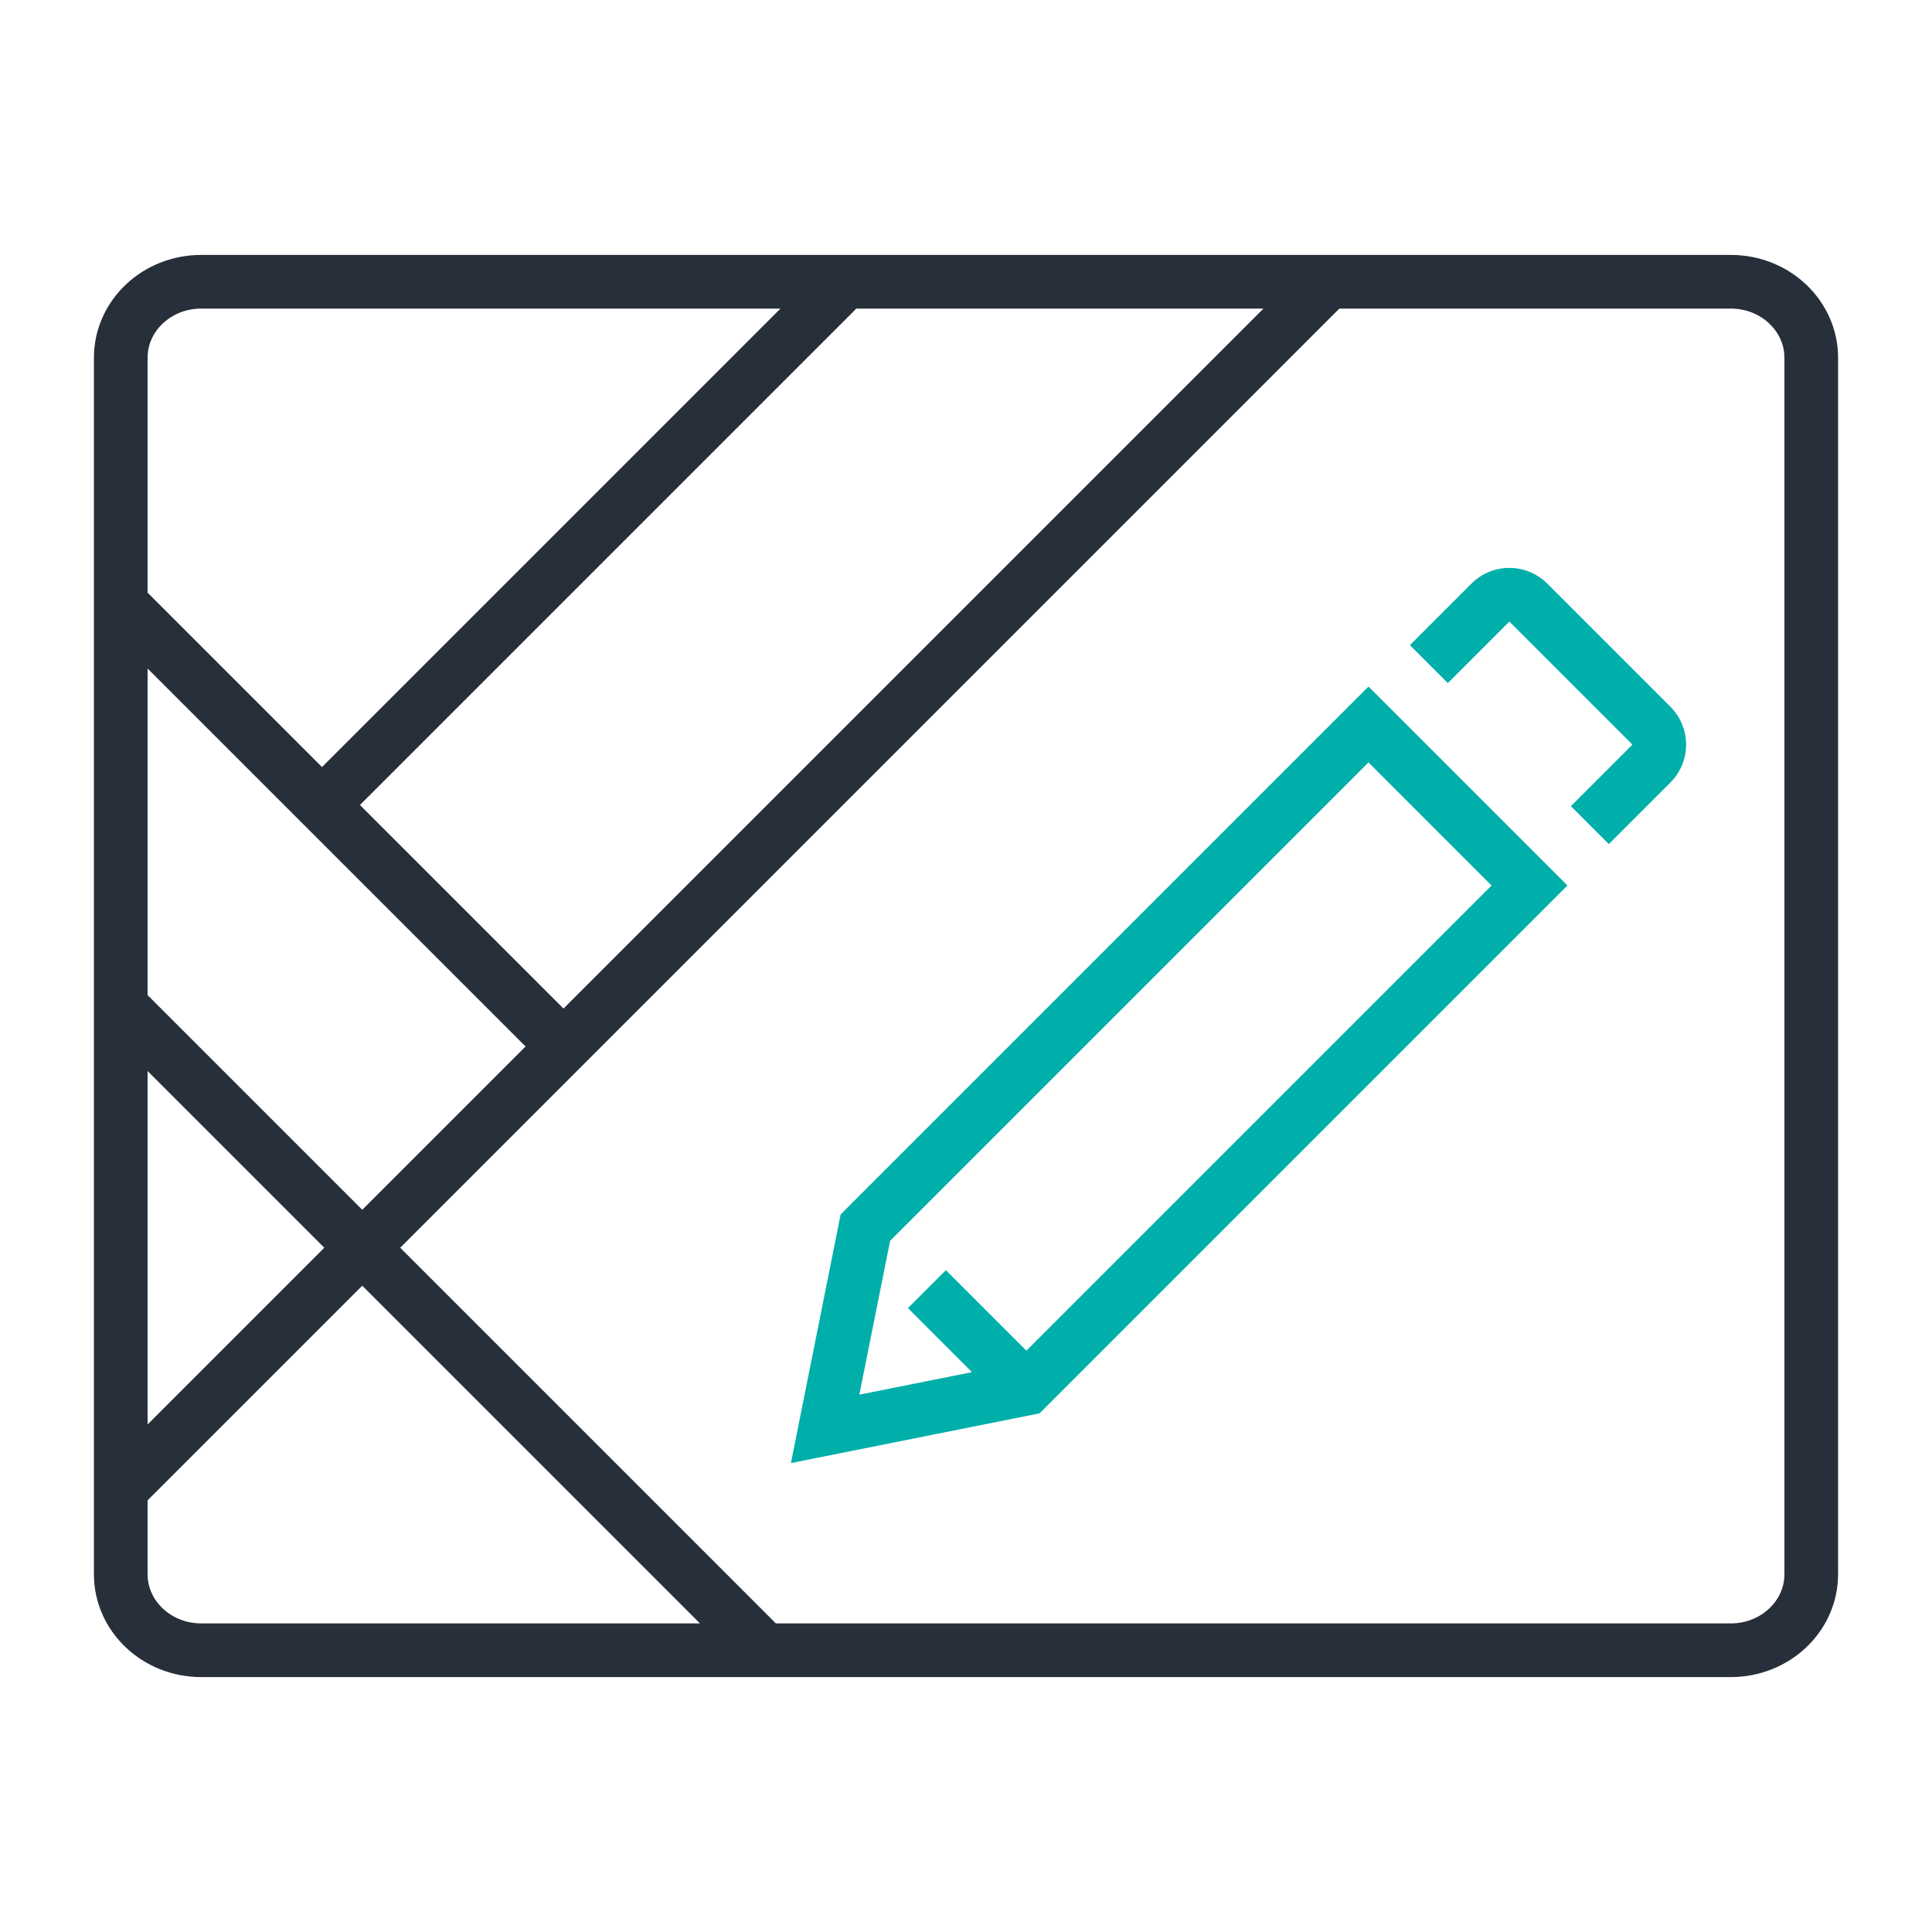
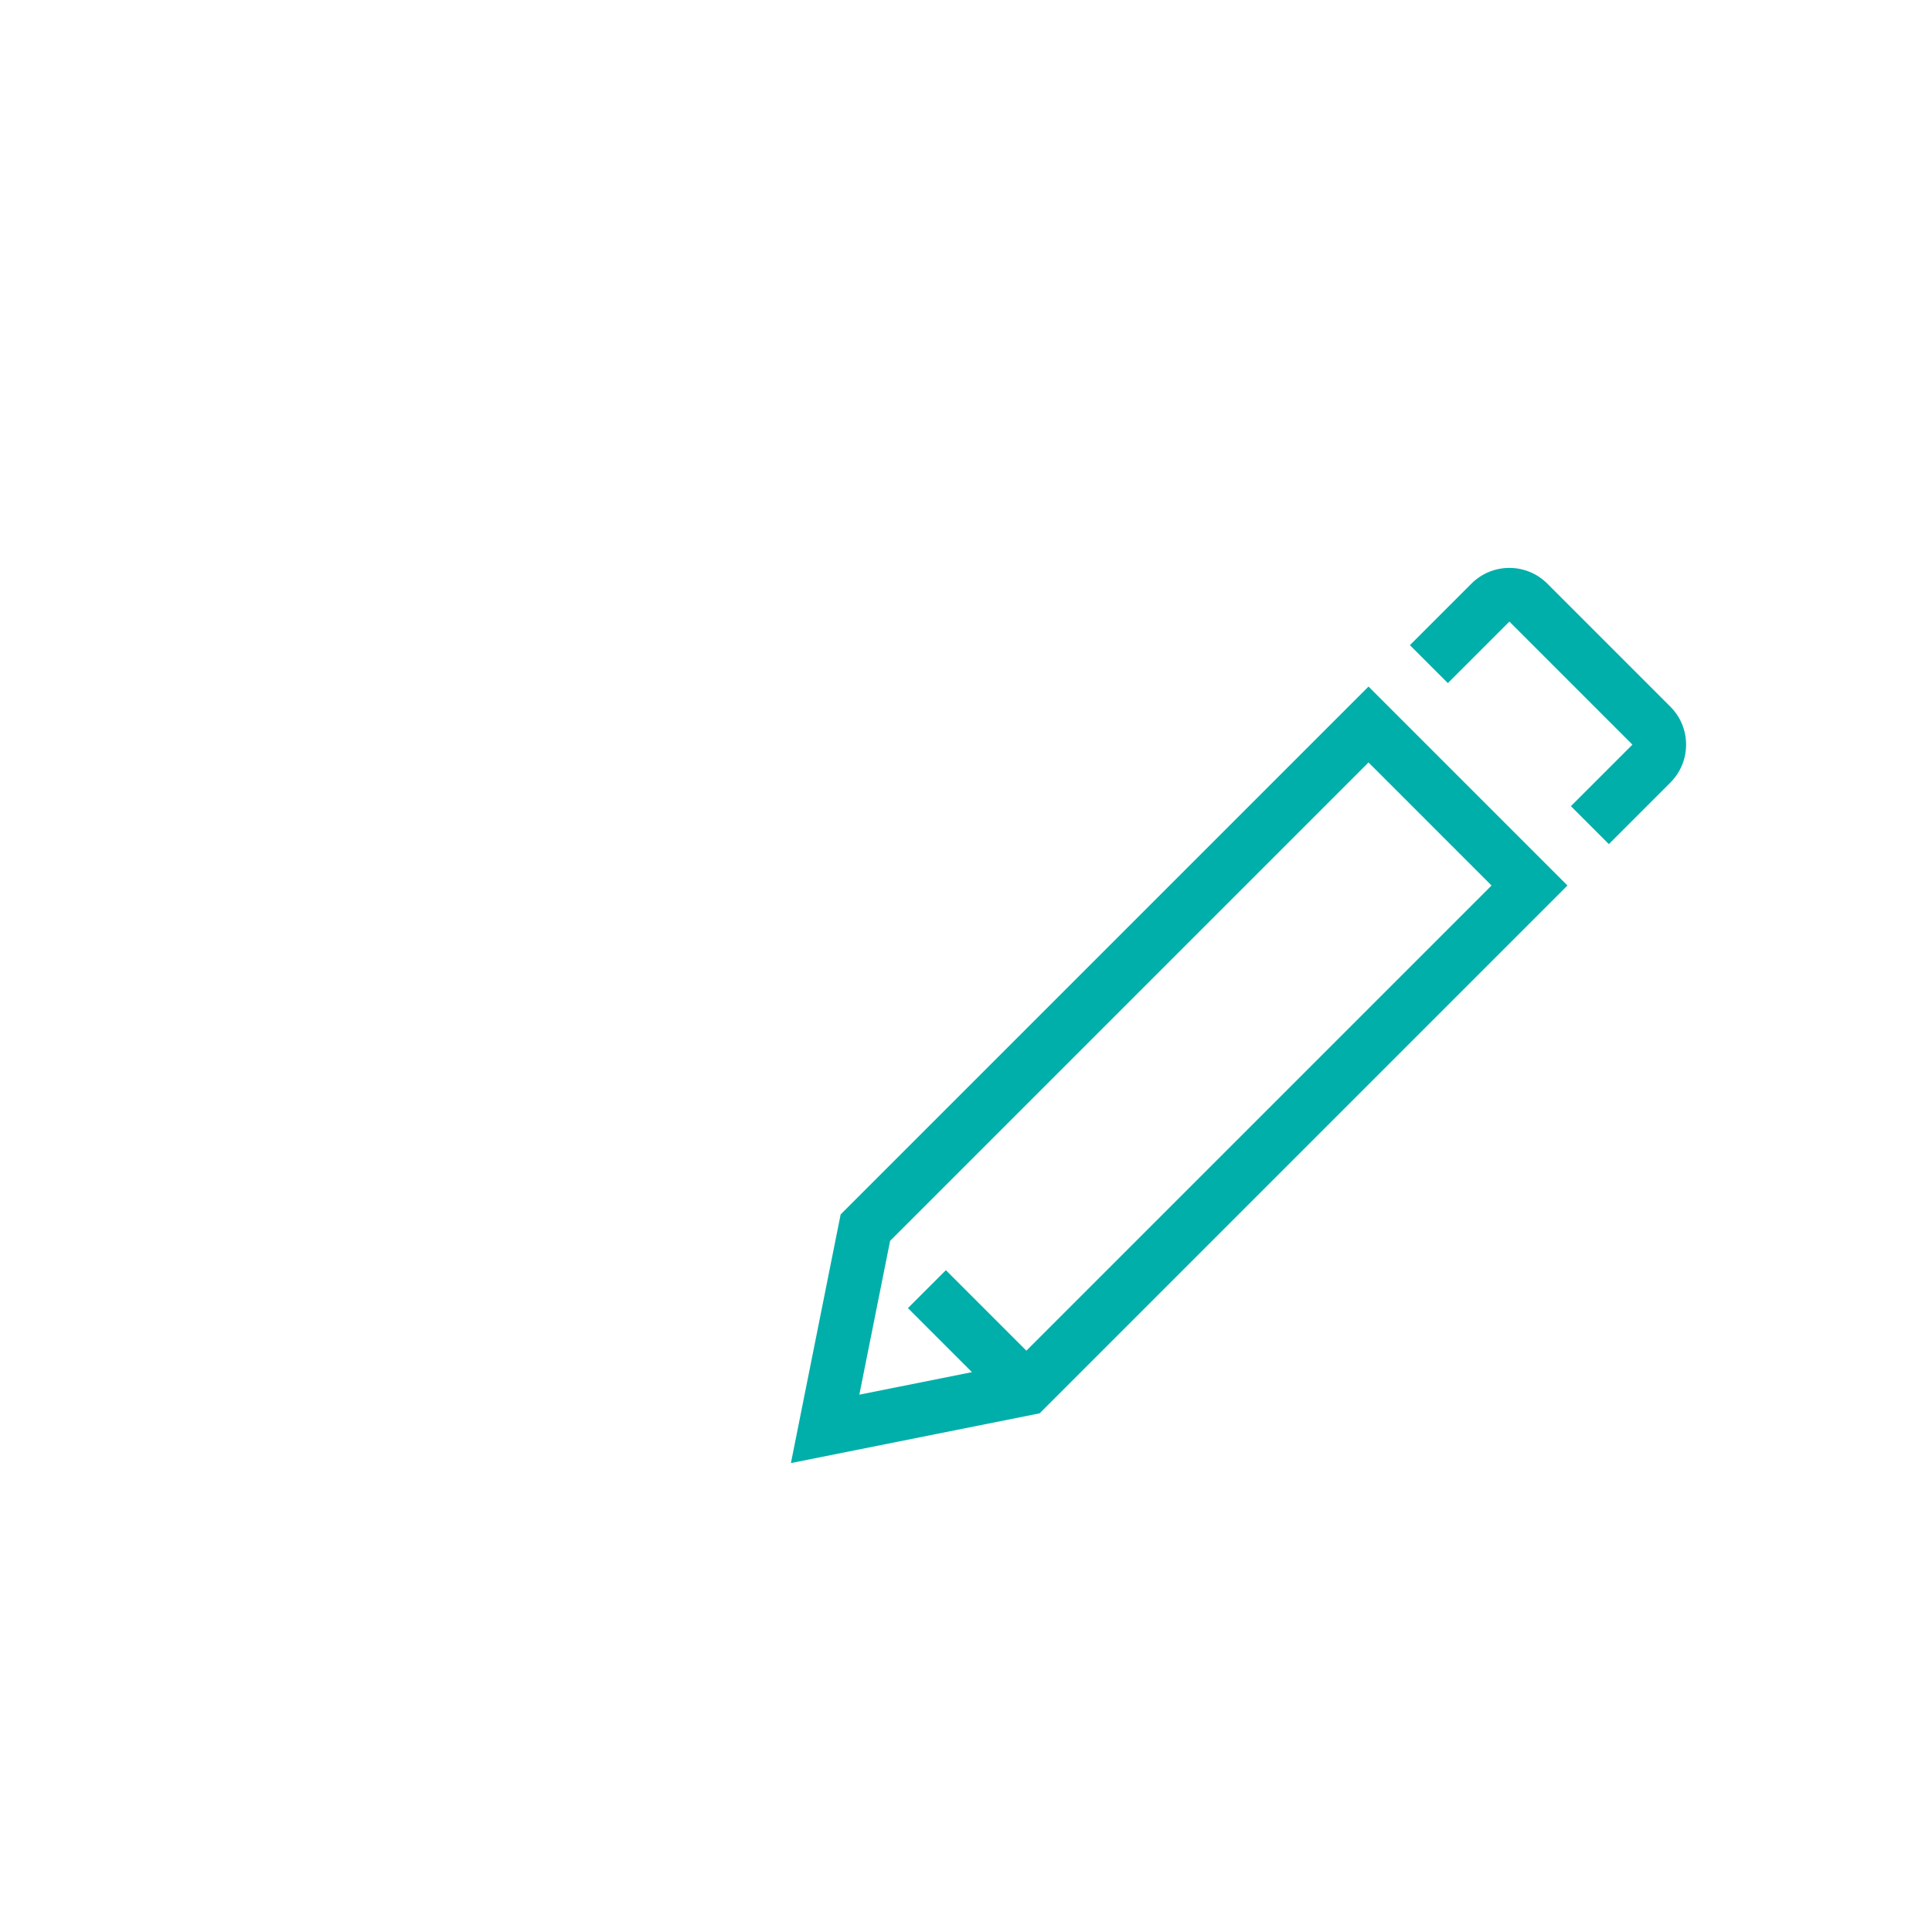
<svg xmlns="http://www.w3.org/2000/svg" width="72" height="72" viewBox="0 0 72 72" fill="none">
-   <path d="M4.5 22.5L21 39M4.5 55.5L49.5 10.5M31.5 10.5L12 30M4.5 37.5L28.5 61.5M7.5 10.5H64.5C66.157 10.5 67.5 11.768 67.5 13.333V58.667C67.5 60.231 66.157 61.5 64.5 61.5H7.5C5.843 61.5 4.5 60.231 4.5 58.667V13.333C4.5 11.768 5.843 10.5 7.5 10.5Z" stroke="#272F3A" stroke-width="2" stroke-miterlimit="10" />
  <path d="M57 33L57.707 33.707L58.414 33L57.707 32.293L57 33ZM38.25 51.75L38.446 52.731L38.743 52.671L38.957 52.457L38.25 51.75ZM30.75 53.25L29.769 53.054L29.475 54.525L30.946 54.231L30.75 53.25ZM32.25 45.75L31.543 45.043L31.329 45.257L31.269 45.554L32.25 45.75ZM51 27L51.707 26.293L51 25.586L50.293 26.293L51 27ZM35.957 48.043L35.25 47.336L33.836 48.75L34.543 49.457L35.957 48.043ZM36.793 51.707L37.5 52.414L38.914 51L38.207 50.293L36.793 51.707ZM61.543 28.457L62.25 29.164V29.164L61.543 28.457ZM55.543 22.457L54.836 21.75V21.75L55.543 22.457ZM56.957 22.457L57.664 21.75V21.75L56.957 22.457ZM61.543 27.043L60.836 27.75V27.75L61.543 27.043ZM56.293 32.293L37.543 51.043L38.957 52.457L57.707 33.707L56.293 32.293ZM38.054 50.769L30.554 52.27L30.946 54.231L38.446 52.731L38.054 50.769ZM31.731 53.446L33.231 45.946L31.269 45.554L29.769 53.054L31.731 53.446ZM32.957 46.457L51.707 27.707L50.293 26.293L31.543 45.043L32.957 46.457ZM34.543 49.457L36.793 51.707L38.207 50.293L35.957 48.043L34.543 49.457ZM50.293 27.707L56.293 33.707L57.707 32.293L51.707 26.293L50.293 27.707ZM60.836 27.75L58.543 30.043L59.957 31.457L62.25 29.164L60.836 27.75ZM53.957 25.457L56.25 23.164L54.836 21.75L52.543 24.043L53.957 25.457ZM56.25 23.164L60.836 27.75L62.25 26.336L57.664 21.75L56.25 23.164ZM56.25 23.164V23.164L57.664 21.75C56.883 20.969 55.617 20.969 54.836 21.75L56.25 23.164ZM62.25 29.164C63.031 28.383 63.031 27.117 62.25 26.336L60.836 27.75H60.836L62.25 29.164Z" fill="#00AFAA" />
</svg>